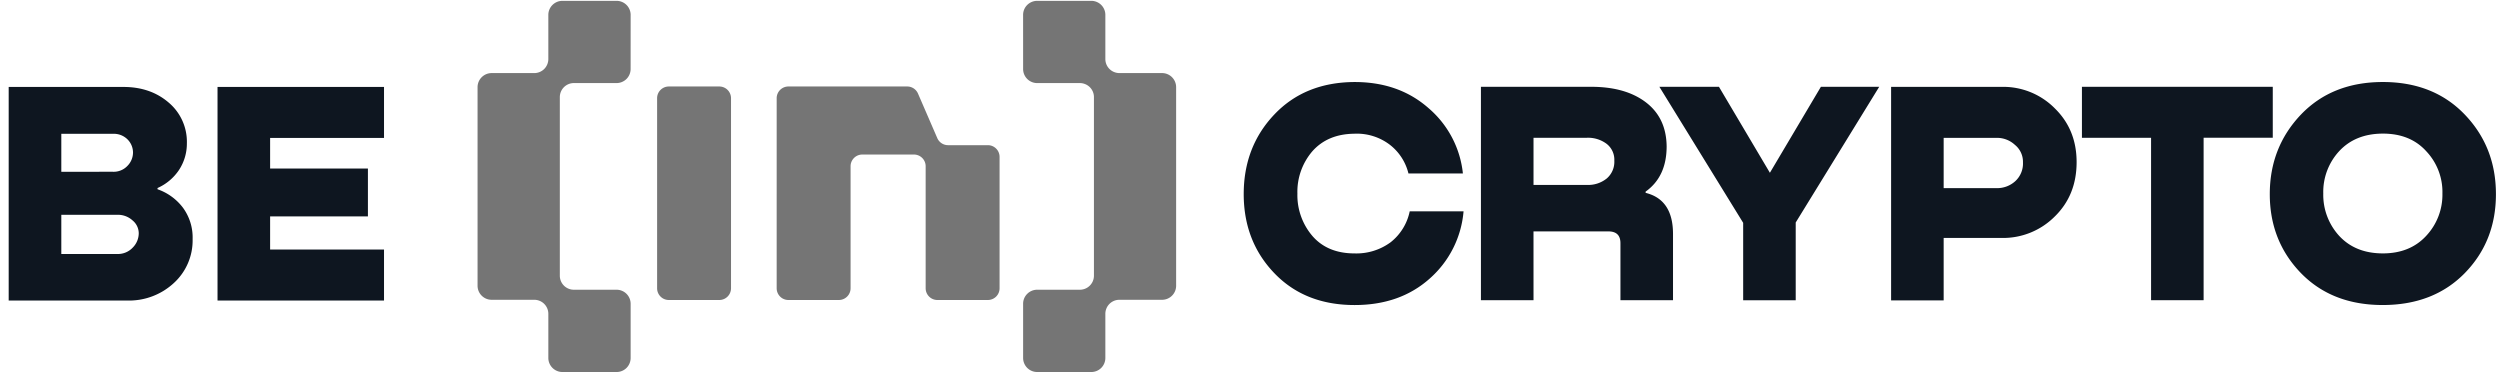
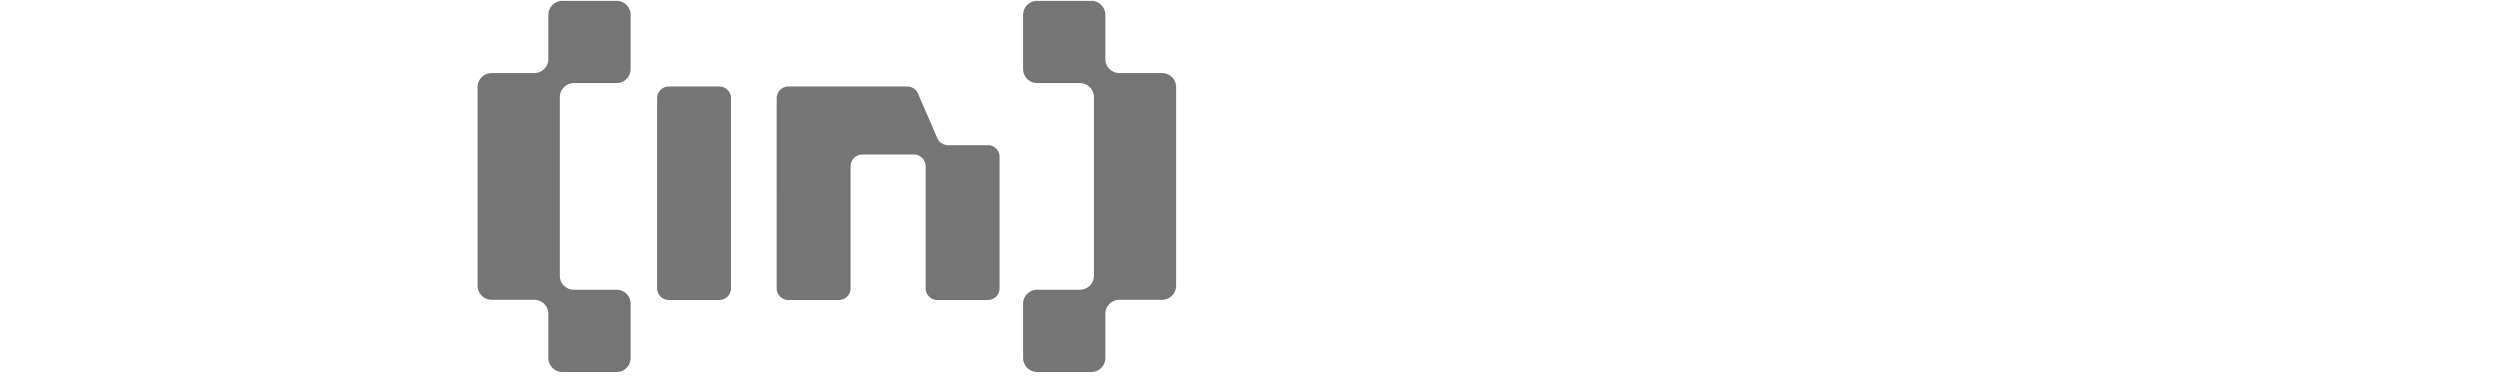
<svg xmlns="http://www.w3.org/2000/svg" width="259" height="40" fill="none">
  <path fill-rule="evenodd" clip-rule="evenodd" d="M105.993 1.546a1.447 1.447 0 0 1 .427-1.032 1.463 1.463 0 0 1 1.032-.426h5.602a1.454 1.454 0 0 1 1.461 1.458v4.566a1.448 1.448 0 0 0 .426 1.033 1.464 1.464 0 0 0 1.033.426h4.416a1.46 1.46 0 0 1 1.457 1.456V29.6a1.444 1.444 0 0 1-.426 1.031 1.451 1.451 0 0 1-1.031.427h-4.416a1.453 1.453 0 0 0-1.35.901 1.45 1.45 0 0 0-.109.56v4.564a1.467 1.467 0 0 1-.428 1.033 1.459 1.459 0 0 1-1.033.425h-5.603a1.458 1.458 0 0 1-1.456-1.458v-5.608a1.445 1.445 0 0 1 .425-1.031 1.452 1.452 0 0 1 1.031-.428h4.422a1.458 1.458 0 0 0 1.349-.899c.073-.177.11-.367.11-.559v-18.49a1.448 1.448 0 0 0-.9-1.35 1.453 1.453 0 0 0-.559-.111h-4.422a1.457 1.457 0 0 1-1.456-1.458l-.002-5.603Zm-40.658 0A1.456 1.456 0 0 0 63.876.088h-5.611a1.46 1.46 0 0 0-1.458 1.458v4.566a1.456 1.456 0 0 1-1.459 1.46h-4.416a1.461 1.461 0 0 0-1.457 1.455V29.6a1.458 1.458 0 0 0 1.457 1.458h4.416a1.456 1.456 0 0 1 1.46 1.46v4.565a1.461 1.461 0 0 0 1.457 1.458h5.611a1.454 1.454 0 0 0 1.458-1.458v-5.608a1.456 1.456 0 0 0-1.456-1.459h-4.423a1.453 1.453 0 0 1-1.457-1.457V10.066a1.456 1.456 0 0 1 1.457-1.46h4.42a1.457 1.457 0 0 0 1.457-1.458l.003-5.603Zm15.128 8.63A1.216 1.216 0 0 1 81.68 8.96h12.312a1.216 1.216 0 0 1 1.112.733l1.997 4.611a1.215 1.215 0 0 0 1.11.736h4.129a1.214 1.214 0 0 1 1.216 1.213v13.611a1.215 1.215 0 0 1-1.216 1.216h-5.226a1.216 1.216 0 0 1-1.216-1.216V17.226a1.216 1.216 0 0 0-1.213-1.216h-5.35a1.216 1.216 0 0 0-1.215 1.216v12.638a1.216 1.216 0 0 1-1.216 1.216h-5.225a1.216 1.216 0 0 1-1.216-1.216l.001-19.688Z" fill="#757575" />
  <path d="M68.076 10.176a1.216 1.216 0 0 1 1.216-1.216h5.226a1.216 1.216 0 0 1 1.216 1.216v19.688a1.216 1.216 0 0 1-1.216 1.216h-5.226a1.216 1.216 0 0 1-1.216-1.216V10.176Z" fill="#757575" />
-   <path d="M16.32 19.479v.128a5.6 5.6 0 0 1 2.612 1.883 5.203 5.203 0 0 1 1.023 3.272 5.969 5.969 0 0 1-1.981 4.592 6.832 6.832 0 0 1-4.79 1.782H.9V9.008h11.888c1.871 0 3.434.54 4.688 1.62a5.312 5.312 0 0 1 1.884 4.228 4.96 4.96 0 0 1-.832 2.778 5.206 5.206 0 0 1-2.208 1.845Zm-4.62-5.615H6.352v3.931H11.7a1.952 1.952 0 0 0 1.487-.595 1.98 1.98 0 0 0 .593-1.389c0-.507-.198-.993-.555-1.355a1.999 1.999 0 0 0-1.525-.592Zm-5.348 12.45h5.808a2.097 2.097 0 0 0 1.587-.658 2.12 2.12 0 0 0 .627-1.488 1.728 1.728 0 0 0-.627-1.32 2.24 2.24 0 0 0-1.587-.595H6.352v4.06Zm33.432 4.822H22.536V9.008h17.248v5.28h-11.8v3.174h10.132v4.956H27.984v3.435h11.8v5.283Zm106.262-9.24h5.578a10.435 10.435 0 0 1-3.509 6.966c-2.048 1.827-4.64 2.74-7.776 2.74-3.433 0-6.205-1.1-8.317-3.301-2.112-2.2-3.17-4.929-3.173-8.187 0-3.275 1.057-6.025 3.17-8.25 2.112-2.227 4.885-3.35 8.32-3.366 3.059 0 5.612.901 7.657 2.704a10.3 10.3 0 0 1 3.56 6.768h-5.641a5.358 5.358 0 0 0-1.967-3.003 5.632 5.632 0 0 0-3.664-1.113c-1.827.023-3.268.629-4.324 1.818a6.447 6.447 0 0 0-1.549 4.389 6.494 6.494 0 0 0 1.584 4.42c1.043 1.182 2.49 1.773 4.342 1.773a5.983 5.983 0 0 0 3.731-1.155 5.485 5.485 0 0 0 1.978-3.203Zm12.826 9.208h-5.448V8.992h11.417c2.378 0 4.271.538 5.679 1.614 1.408 1.077 2.122 2.595 2.144 4.556 0 2.091-.726 3.654-2.178 4.688v.13c1.892.464 2.838 1.883 2.838 4.257V31.1h-5.446v-5.907c0-.814-.418-1.22-1.253-1.22h-7.755l.002 7.13Zm0-16.83v4.883h5.51a3.056 3.056 0 0 0 2.067-.66 2.26 2.26 0 0 0 .794-1.847 2.078 2.078 0 0 0-.794-1.747 3.199 3.199 0 0 0-2.045-.63h-5.532Zm29.772-5.28h6.042l-8.65 14.057v8.056h-5.444v-8.022l-8.68-14.091h6.172l5.277 8.907 5.283-8.907ZM207.337 9a7.517 7.517 0 0 1 5.555 2.24c1.498 1.472 2.246 3.324 2.245 5.557 0 2.288-.759 4.17-2.278 5.646a7.555 7.555 0 0 1-5.511 2.208h-5.985v6.47h-5.445V9h11.419Zm-5.974 10.491h5.48a2.779 2.779 0 0 0 1.944-.726 2.484 2.484 0 0 0 .792-1.944 2.255 2.255 0 0 0-.834-1.813 2.718 2.718 0 0 0-1.913-.726h-5.469v5.21Zm14.325-10.497h19.771v5.278h-7.165v16.829h-5.443V14.274h-7.163v-5.28ZM255.345 28.3c-2.154 2.196-4.982 3.296-8.481 3.3-3.501.004-6.327-1.096-8.479-3.3-2.157-2.222-3.235-4.951-3.235-8.187 0-3.238 1.078-5.988 3.235-8.25 2.154-2.244 4.98-3.366 8.479-3.366 3.497-.001 6.324 1.12 8.481 3.366 2.155 2.243 3.233 4.993 3.234 8.25 0 3.254-1.078 5.983-3.234 8.187Zm-8.481-2.048c1.872 0 3.368-.605 4.488-1.816a6.226 6.226 0 0 0 1.683-4.387 6.146 6.146 0 0 0-1.683-4.39c-1.101-1.212-2.597-1.818-4.488-1.817-1.893.004-3.4.61-4.524 1.818a6.224 6.224 0 0 0-1.649 4.389 6.291 6.291 0 0 0 1.649 4.387c1.124 1.212 2.631 1.816 4.524 1.816Z" fill="#0E1620" />
</svg>